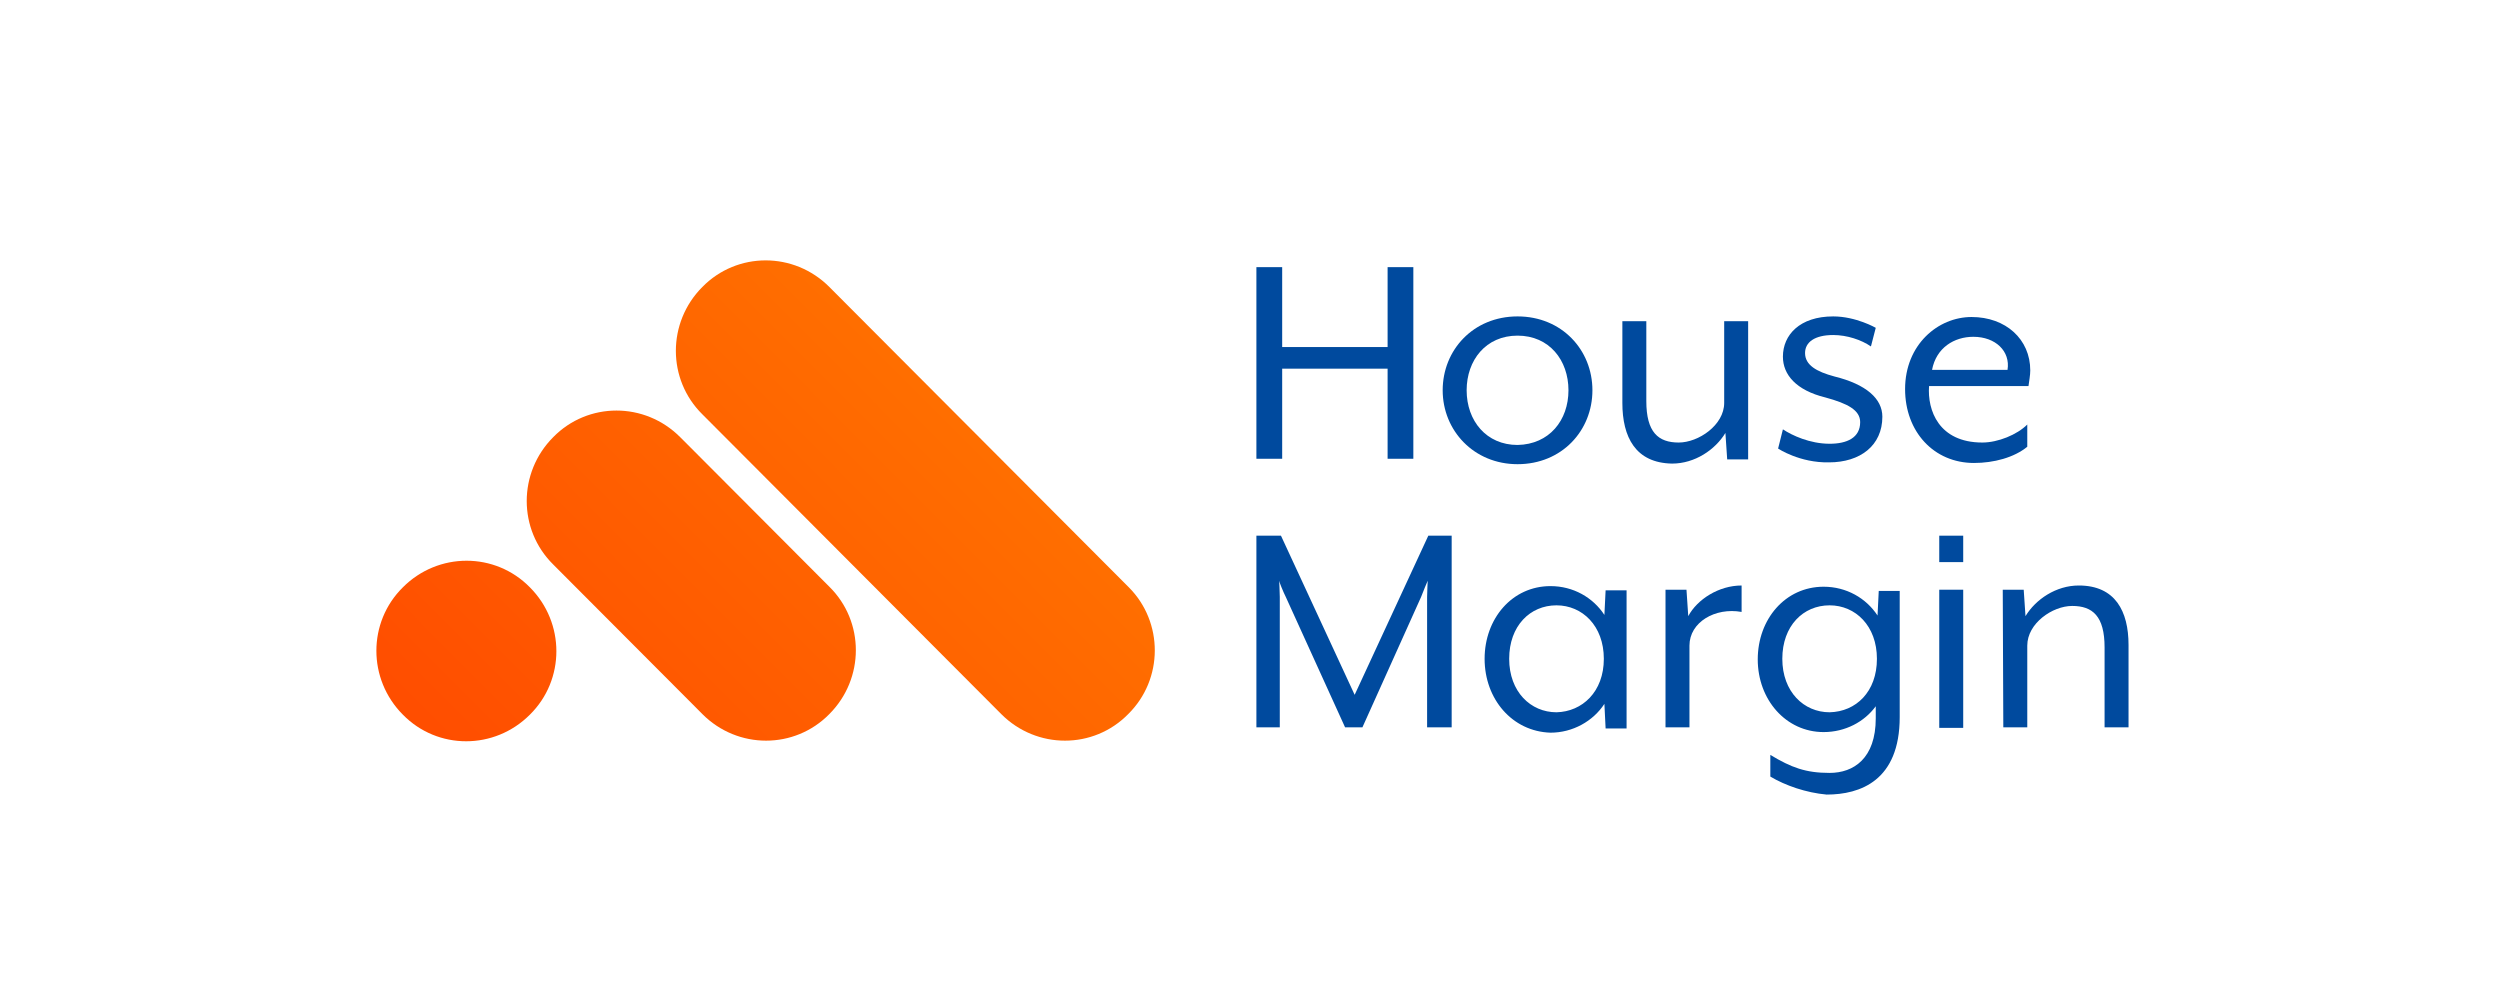
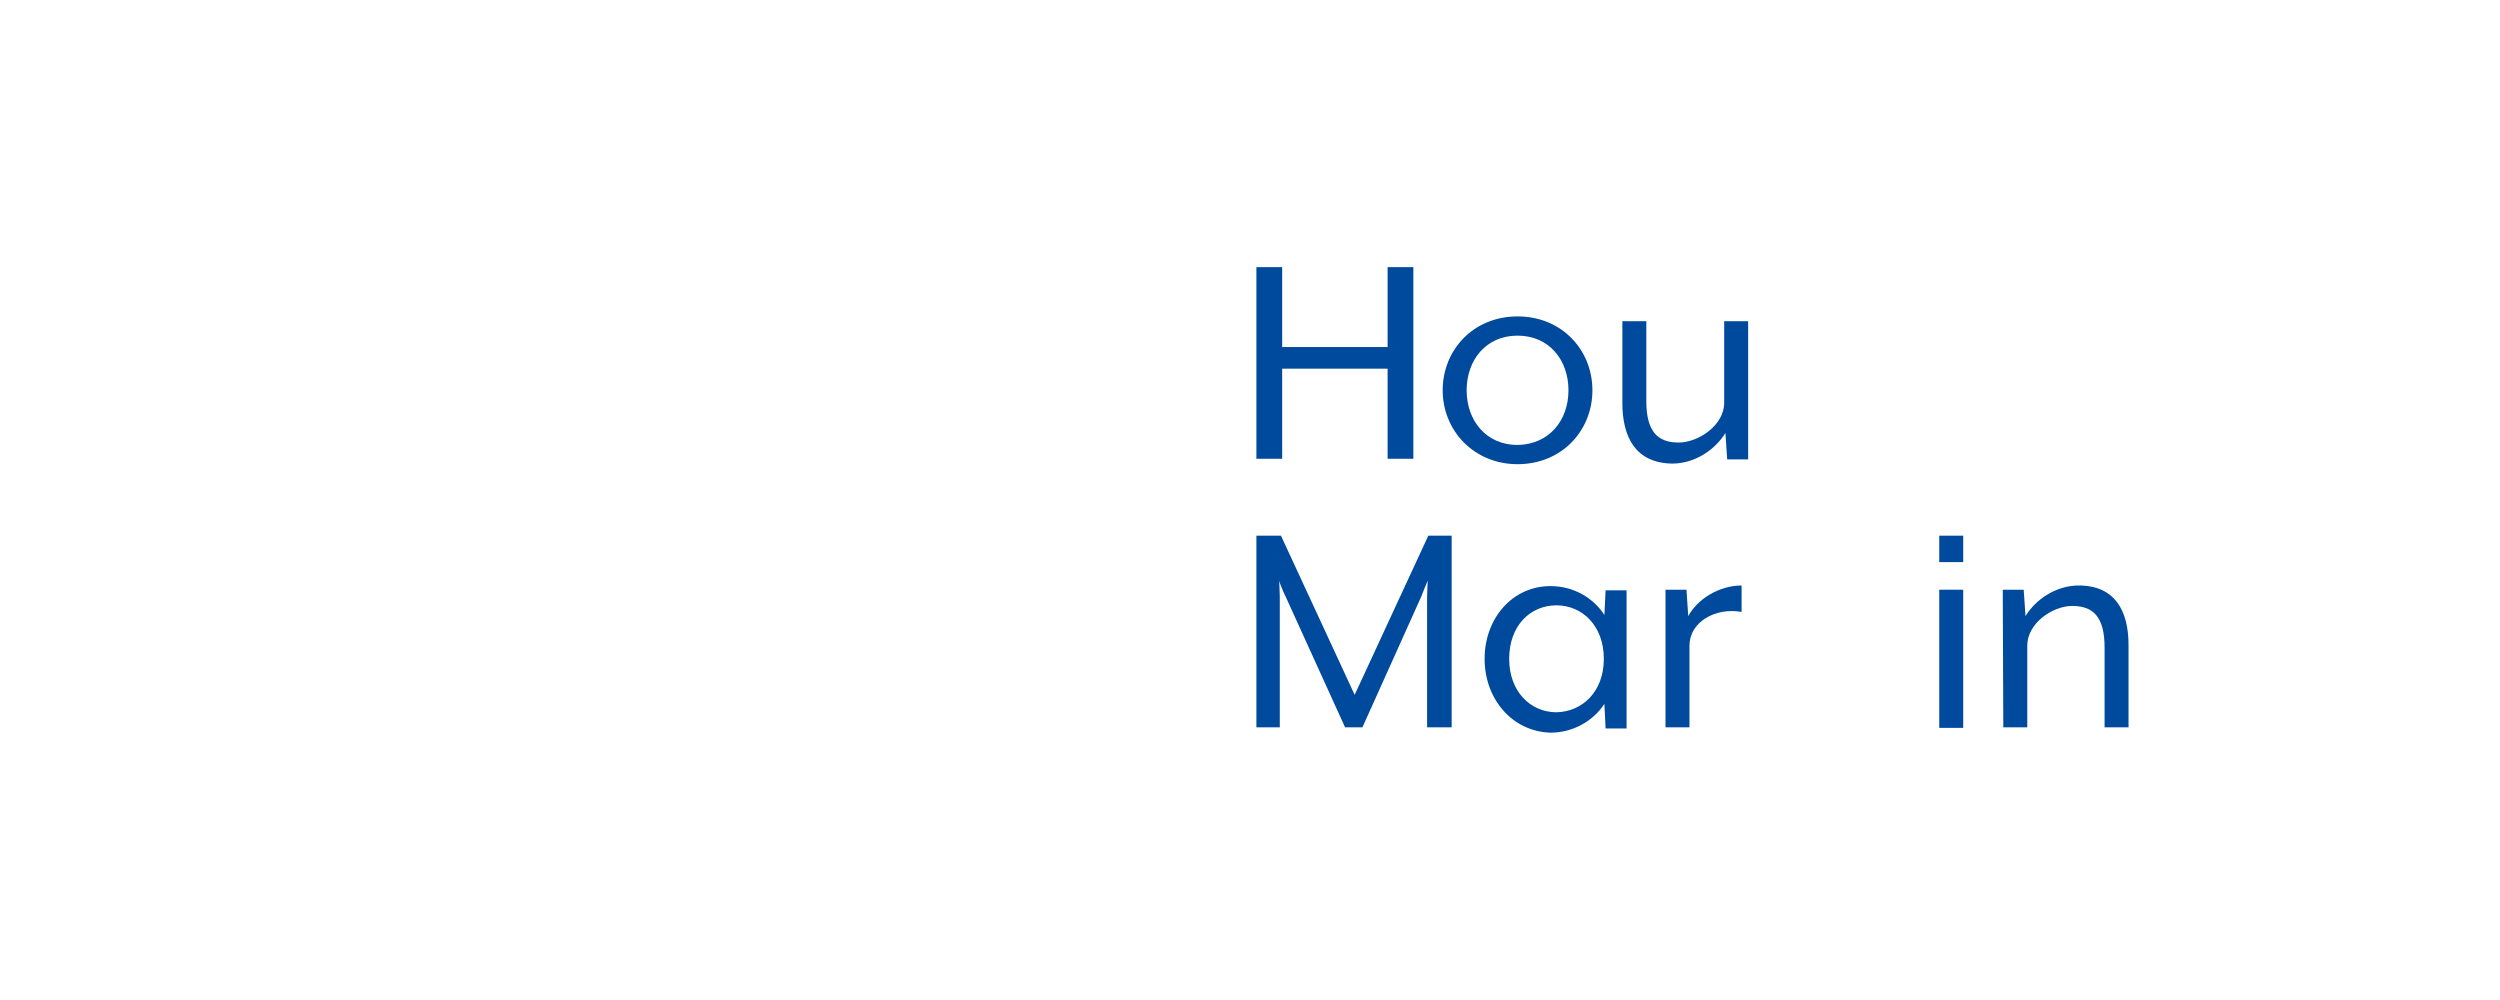
<svg xmlns="http://www.w3.org/2000/svg" width="300" zoomAndPan="magnify" viewBox="0 0 224.88 90" height="120" preserveAspectRatio="xMidYMid meet" version="1.0">
  <defs>
    <clipPath id="56caff248c">
-       <path d="M 33 23 L 104 23 L 104 67 L 33 67 Z M 33 23 " clip-rule="nonzero" />
-     </clipPath>
+       </clipPath>
    <clipPath id="2ac29d0d25">
      <path d="M 47.629 52.859 C 50.809 56.047 50.809 61.184 47.629 64.32 C 44.445 67.512 39.324 67.512 36.199 64.32 C 33.02 61.129 33.02 55.996 36.199 52.859 C 39.379 49.668 44.5 49.668 47.629 52.859 Z M 101.535 52.859 L 80.996 32.262 L 74.582 25.828 C 71.402 22.637 66.281 22.637 63.152 25.828 C 59.973 29.016 59.973 34.152 63.152 37.289 L 75.93 50.102 L 90.051 64.266 C 93.234 67.457 98.355 67.457 101.48 64.266 C 104.66 61.129 104.66 55.996 101.535 52.859 Z M 61.805 39.992 L 61.156 39.344 C 57.977 36.152 52.855 36.152 49.73 39.344 C 46.551 42.531 46.551 47.668 49.73 50.805 L 50.375 51.453 L 62.508 63.617 L 63.152 64.266 C 66.332 67.457 71.453 67.457 74.582 64.266 C 77.762 61.078 77.762 55.941 74.582 52.805 Z M 61.805 39.992 " clip-rule="nonzero" />
    </clipPath>
    <linearGradient x1="963.232" gradientTransform="matrix(-0.381, 0.382, 0.381, 0.382, -1019.935, -1724.955)" y1="3760.849" x2="810.567" gradientUnits="userSpaceOnUse" y2="3760.849" id="14e134539b">
      <stop stop-opacity="1" stop-color="rgb(100%, 30.6%, 0%)" offset="0" />
      <stop stop-opacity="1" stop-color="rgb(100%, 30.676%, 0%)" offset="0.062" />
      <stop stop-opacity="1" stop-color="rgb(100%, 30.905%, 0%)" offset="0.078" />
      <stop stop-opacity="1" stop-color="rgb(100%, 31.21%, 0%)" offset="0.094" />
      <stop stop-opacity="1" stop-color="rgb(100%, 31.517%, 0%)" offset="0.109" />
      <stop stop-opacity="1" stop-color="rgb(100%, 31.822%, 0%)" offset="0.125" />
      <stop stop-opacity="1" stop-color="rgb(100%, 32.127%, 0%)" offset="0.141" />
      <stop stop-opacity="1" stop-color="rgb(100%, 32.434%, 0%)" offset="0.156" />
      <stop stop-opacity="1" stop-color="rgb(100%, 32.739%, 0%)" offset="0.172" />
      <stop stop-opacity="1" stop-color="rgb(100%, 33.044%, 0%)" offset="0.188" />
      <stop stop-opacity="1" stop-color="rgb(100%, 33.35%, 0%)" offset="0.203" />
      <stop stop-opacity="1" stop-color="rgb(100%, 33.656%, 0%)" offset="0.219" />
      <stop stop-opacity="1" stop-color="rgb(100%, 33.961%, 0%)" offset="0.234" />
      <stop stop-opacity="1" stop-color="rgb(100%, 34.267%, 0%)" offset="0.25" />
      <stop stop-opacity="1" stop-color="rgb(100%, 34.572%, 0%)" offset="0.266" />
      <stop stop-opacity="1" stop-color="rgb(100%, 34.879%, 0%)" offset="0.281" />
      <stop stop-opacity="1" stop-color="rgb(100%, 35.184%, 0%)" offset="0.297" />
      <stop stop-opacity="1" stop-color="rgb(100%, 35.489%, 0%)" offset="0.312" />
      <stop stop-opacity="1" stop-color="rgb(100%, 35.796%, 0%)" offset="0.328" />
      <stop stop-opacity="1" stop-color="rgb(100%, 36.101%, 0%)" offset="0.344" />
      <stop stop-opacity="1" stop-color="rgb(100%, 36.406%, 0%)" offset="0.359" />
      <stop stop-opacity="1" stop-color="rgb(100%, 36.711%, 0%)" offset="0.375" />
      <stop stop-opacity="1" stop-color="rgb(100%, 37.018%, 0%)" offset="0.391" />
      <stop stop-opacity="1" stop-color="rgb(100%, 37.323%, 0%)" offset="0.406" />
      <stop stop-opacity="1" stop-color="rgb(100%, 37.628%, 0%)" offset="0.422" />
      <stop stop-opacity="1" stop-color="rgb(100%, 37.933%, 0%)" offset="0.438" />
      <stop stop-opacity="1" stop-color="rgb(100%, 38.24%, 0%)" offset="0.453" />
      <stop stop-opacity="1" stop-color="rgb(100%, 38.545%, 0%)" offset="0.469" />
      <stop stop-opacity="1" stop-color="rgb(100%, 38.85%, 0%)" offset="0.484" />
      <stop stop-opacity="1" stop-color="rgb(100%, 39.157%, 0%)" offset="0.5" />
      <stop stop-opacity="1" stop-color="rgb(100%, 39.462%, 0%)" offset="0.516" />
      <stop stop-opacity="1" stop-color="rgb(100%, 39.767%, 0%)" offset="0.531" />
      <stop stop-opacity="1" stop-color="rgb(100%, 40.073%, 0%)" offset="0.547" />
      <stop stop-opacity="1" stop-color="rgb(100%, 40.379%, 0%)" offset="0.562" />
      <stop stop-opacity="1" stop-color="rgb(100%, 40.685%, 0%)" offset="0.578" />
      <stop stop-opacity="1" stop-color="rgb(100%, 40.99%, 0%)" offset="0.594" />
      <stop stop-opacity="1" stop-color="rgb(100%, 41.295%, 0%)" offset="0.609" />
      <stop stop-opacity="1" stop-color="rgb(100%, 41.602%, 0%)" offset="0.625" />
      <stop stop-opacity="1" stop-color="rgb(100%, 41.907%, 0%)" offset="0.641" />
      <stop stop-opacity="1" stop-color="rgb(100%, 42.212%, 0%)" offset="0.656" />
      <stop stop-opacity="1" stop-color="rgb(100%, 42.519%, 0%)" offset="0.672" />
      <stop stop-opacity="1" stop-color="rgb(100%, 42.824%, 0%)" offset="0.688" />
      <stop stop-opacity="1" stop-color="rgb(100%, 43.129%, 0%)" offset="0.703" />
      <stop stop-opacity="1" stop-color="rgb(100%, 43.39%, 0%)" offset="0.719" />
      <stop stop-opacity="1" stop-color="rgb(100%, 43.5%, 0%)" offset="0.75" />
      <stop stop-opacity="1" stop-color="rgb(100%, 43.5%, 0%)" offset="1" />
    </linearGradient>
  </defs>
  <path fill="#004a9e" d="M 113.016 24.043 L 115.336 24.043 L 115.336 31.234 L 124.824 31.234 L 124.824 24.043 L 127.141 24.043 L 127.141 41.289 L 124.824 41.289 L 124.824 33.18 L 115.336 33.18 L 115.336 41.289 L 113.016 41.289 Z M 113.016 24.043 " fill-opacity="1" fill-rule="nonzero" />
  <path fill="#004a9e" d="M 129.781 35.125 C 129.781 31.504 132.531 28.477 136.52 28.477 C 140.512 28.477 143.258 31.504 143.258 35.125 C 143.258 38.75 140.512 41.777 136.52 41.777 C 132.586 41.777 129.781 38.75 129.781 35.125 Z M 141.102 35.125 C 141.102 32.422 139.379 30.207 136.52 30.207 C 133.664 30.207 131.938 32.422 131.938 35.125 C 131.938 37.883 133.719 40.047 136.52 40.047 C 139.379 39.992 141.102 37.828 141.102 35.125 Z M 141.102 35.125 " fill-opacity="1" fill-rule="nonzero" />
  <path fill="#004a9e" d="M 145.953 36.262 L 145.953 28.91 L 148.109 28.91 L 148.109 36.098 C 148.109 38.91 149.188 39.828 151.023 39.828 C 152.801 39.828 155.117 38.262 155.117 36.262 L 155.117 28.91 L 157.273 28.91 L 157.273 41.344 L 155.387 41.344 L 155.227 38.965 C 154.309 40.477 152.477 41.723 150.43 41.723 C 147.141 41.668 145.953 39.344 145.953 36.262 Z M 145.953 36.262 " fill-opacity="1" fill-rule="nonzero" />
-   <path fill="#004a9e" d="M 159.969 40.371 L 160.402 38.641 C 161.211 39.18 162.828 39.938 164.605 39.938 C 166.168 39.938 167.355 39.398 167.355 37.992 C 167.355 36.91 166.223 36.316 164.23 35.773 C 161.586 35.125 160.402 33.719 160.402 32.098 C 160.402 30.152 161.91 28.477 164.93 28.477 C 166.977 28.477 168.758 29.504 168.758 29.504 L 168.324 31.18 C 167.465 30.586 166.168 30.152 164.93 30.152 C 163.258 30.152 162.395 30.801 162.395 31.773 C 162.395 32.855 163.422 33.449 165.039 33.883 C 167.895 34.586 169.352 35.883 169.352 37.504 C 169.352 40.102 167.355 41.613 164.551 41.613 C 161.91 41.668 159.969 40.371 159.969 40.371 Z M 159.969 40.371 " fill-opacity="1" fill-rule="nonzero" />
-   <path fill="#004a9e" d="M 171.398 35.02 C 171.398 31.016 174.363 28.531 177.383 28.531 C 180.457 28.531 182.664 30.531 182.664 33.34 C 182.664 33.773 182.559 34.316 182.504 34.746 L 173.555 34.746 C 173.395 36.91 174.418 39.828 178.352 39.828 C 179.754 39.828 181.48 39.125 182.395 38.207 L 182.395 40.207 C 181.211 41.18 179.379 41.668 177.598 41.668 C 173.988 41.668 171.398 38.855 171.398 35.02 Z M 180.617 33.289 C 180.887 31.613 179.539 30.312 177.543 30.312 C 175.82 30.312 174.203 31.289 173.824 33.289 Z M 180.617 33.289 " fill-opacity="1" fill-rule="nonzero" />
  <path fill="#004a9e" d="M 113.016 48.211 L 115.227 48.211 L 121.859 62.535 L 128.488 48.211 L 130.59 48.211 L 130.59 65.457 L 128.379 65.457 L 128.379 53.723 C 128.379 53.293 128.434 52.316 128.434 52.266 C 128.379 52.371 128.004 53.293 127.84 53.723 L 122.559 65.457 L 120.996 65.457 L 115.66 53.723 C 115.441 53.293 115.066 52.371 115.066 52.266 C 115.066 52.316 115.121 53.293 115.121 53.723 L 115.121 65.457 L 113.016 65.457 Z M 113.016 48.211 " fill-opacity="1" fill-rule="nonzero" />
  <path fill="#004a9e" d="M 133.555 59.293 C 133.555 55.672 136.035 52.75 139.484 52.75 C 141.535 52.75 143.312 53.777 144.336 55.344 L 144.445 53.129 L 146.332 53.129 L 146.332 65.562 L 144.445 65.562 L 144.336 63.348 C 143.312 64.914 141.48 65.941 139.484 65.941 C 136.035 65.832 133.555 62.914 133.555 59.293 Z M 144.285 59.293 C 144.285 56.32 142.344 54.48 140.023 54.48 C 137.652 54.48 135.766 56.32 135.766 59.293 C 135.766 62.266 137.707 64.105 140.023 64.105 C 142.344 64.051 144.285 62.266 144.285 59.293 Z M 144.285 59.293 " fill-opacity="1" fill-rule="nonzero" />
  <path fill="#004a9e" d="M 149.836 53.074 L 151.723 53.074 L 151.883 55.453 C 152.691 53.941 154.633 52.695 156.684 52.695 L 156.684 55.074 C 154.309 54.645 151.992 55.996 151.992 58.102 L 151.992 65.457 L 149.836 65.457 Z M 149.836 53.074 " fill-opacity="1" fill-rule="nonzero" />
-   <path fill="#004a9e" d="M 159.27 69.891 L 159.27 67.941 C 161.156 69.078 162.449 69.562 164.605 69.562 C 166.762 69.562 168.758 68.266 168.758 64.645 L 168.758 63.562 C 167.734 64.969 166.008 65.887 164.066 65.887 C 160.672 65.887 158.137 62.969 158.137 59.348 C 158.137 55.723 160.617 52.805 164.066 52.805 C 166.117 52.805 167.895 53.832 168.918 55.398 L 169.027 53.184 L 170.914 53.184 L 170.914 64.535 C 170.914 70.266 167.355 71.512 164.336 71.512 C 162.504 71.348 160.617 70.699 159.27 69.891 Z M 168.863 59.293 C 168.863 56.32 166.926 54.48 164.605 54.48 C 162.234 54.48 160.348 56.32 160.348 59.293 C 160.348 62.266 162.289 64.105 164.605 64.105 C 166.977 64.051 168.863 62.266 168.863 59.293 Z M 168.863 59.293 " fill-opacity="1" fill-rule="nonzero" />
  <path fill="#004a9e" d="M 174.473 48.211 L 176.629 48.211 L 176.629 50.59 L 174.473 50.59 Z M 174.473 53.074 L 176.629 53.074 L 176.629 65.508 L 174.473 65.508 Z M 174.473 53.074 " fill-opacity="1" fill-rule="nonzero" />
-   <path fill="#004a9e" d="M 180.188 53.074 L 182.074 53.074 L 182.234 55.453 C 183.152 53.941 184.984 52.695 187.031 52.695 C 190.32 52.695 191.508 55.02 191.508 58.047 L 191.508 65.457 L 189.352 65.457 L 189.352 58.266 C 189.352 55.453 188.273 54.535 186.438 54.535 C 184.66 54.535 182.395 56.102 182.395 58.102 L 182.395 65.457 L 180.238 65.457 Z M 180.188 53.074 " fill-opacity="1" fill-rule="nonzero" />
+   <path fill="#004a9e" d="M 180.188 53.074 L 182.074 53.074 L 182.234 55.453 C 183.152 53.941 184.984 52.695 187.031 52.695 C 190.32 52.695 191.508 55.02 191.508 58.047 L 191.508 65.457 L 189.352 65.457 L 189.352 58.266 C 189.352 55.453 188.273 54.535 186.438 54.535 C 184.66 54.535 182.395 56.102 182.395 58.102 L 182.395 65.457 L 180.238 65.457 M 180.188 53.074 " fill-opacity="1" fill-rule="nonzero" />
  <g clip-path="url(#56caff248c)">
    <g clip-path="url(#2ac29d0d25)">
-       <path fill="url(#14e134539b)" d="M 68.84 -13.289 L 127.031 45.074 L 68.84 103.434 L 10.648 45.074 Z M 68.84 -13.289 " fill-rule="nonzero" />
-     </g>
+       </g>
  </g>
</svg>